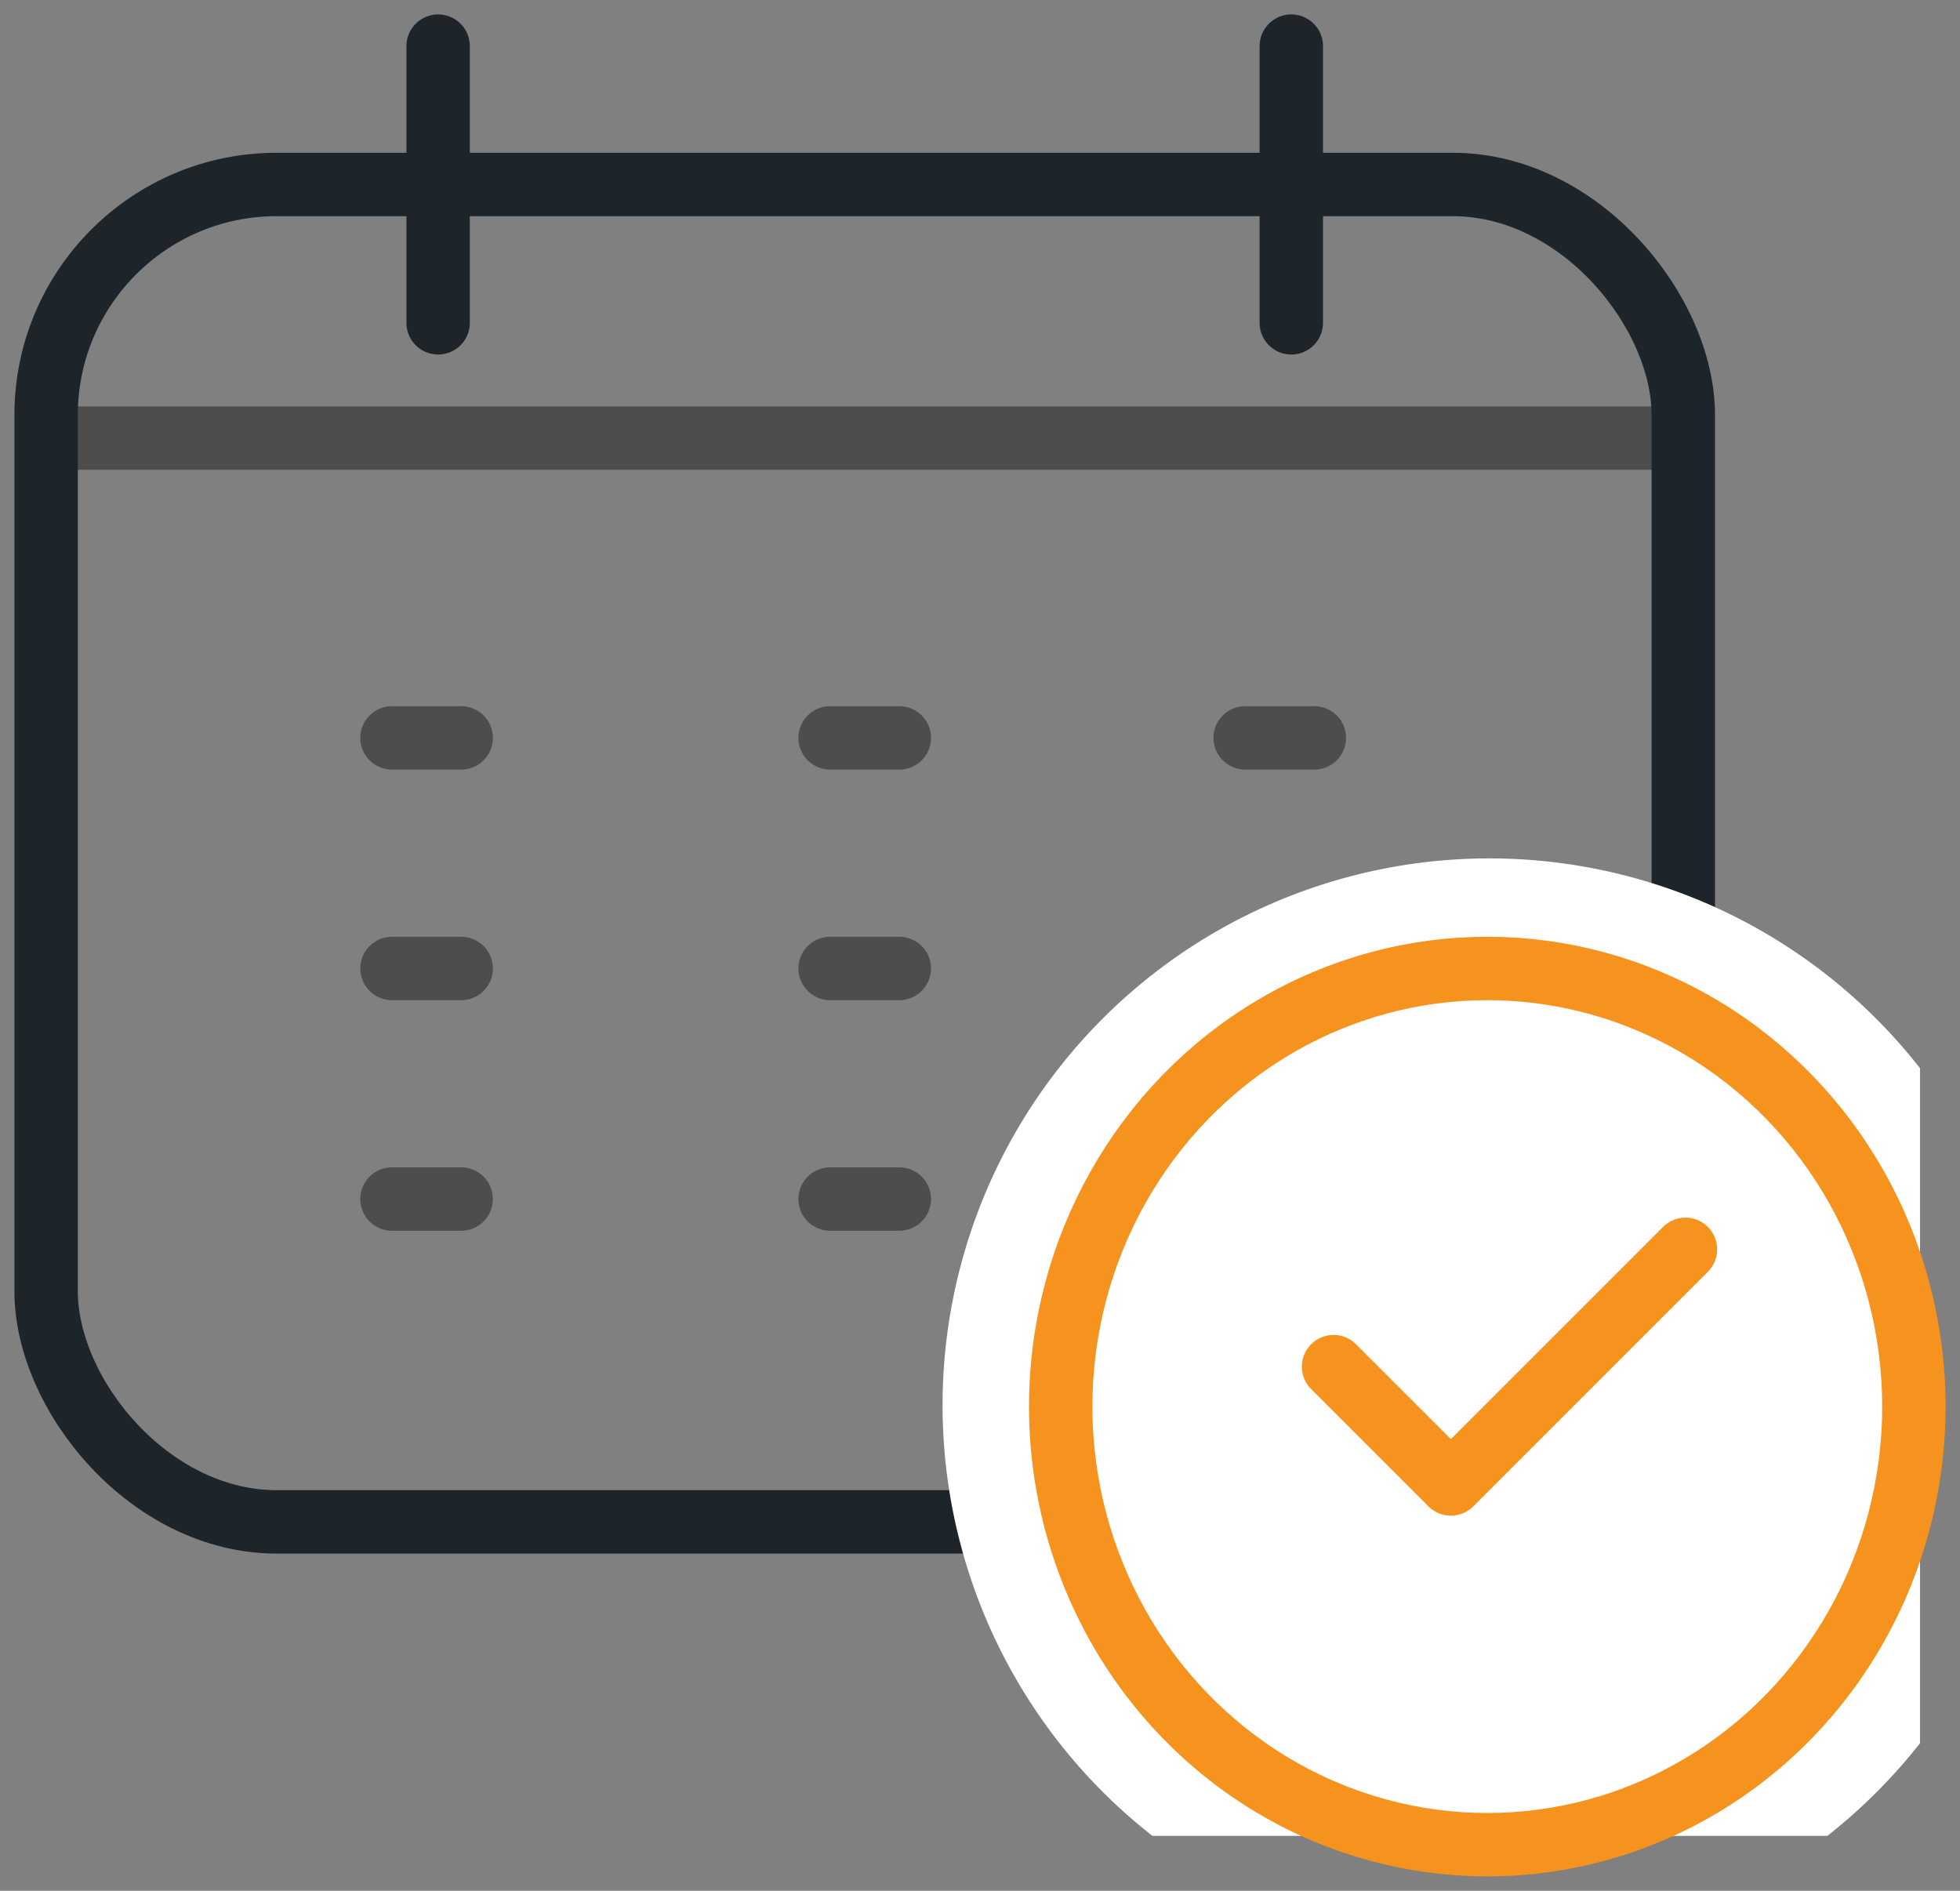
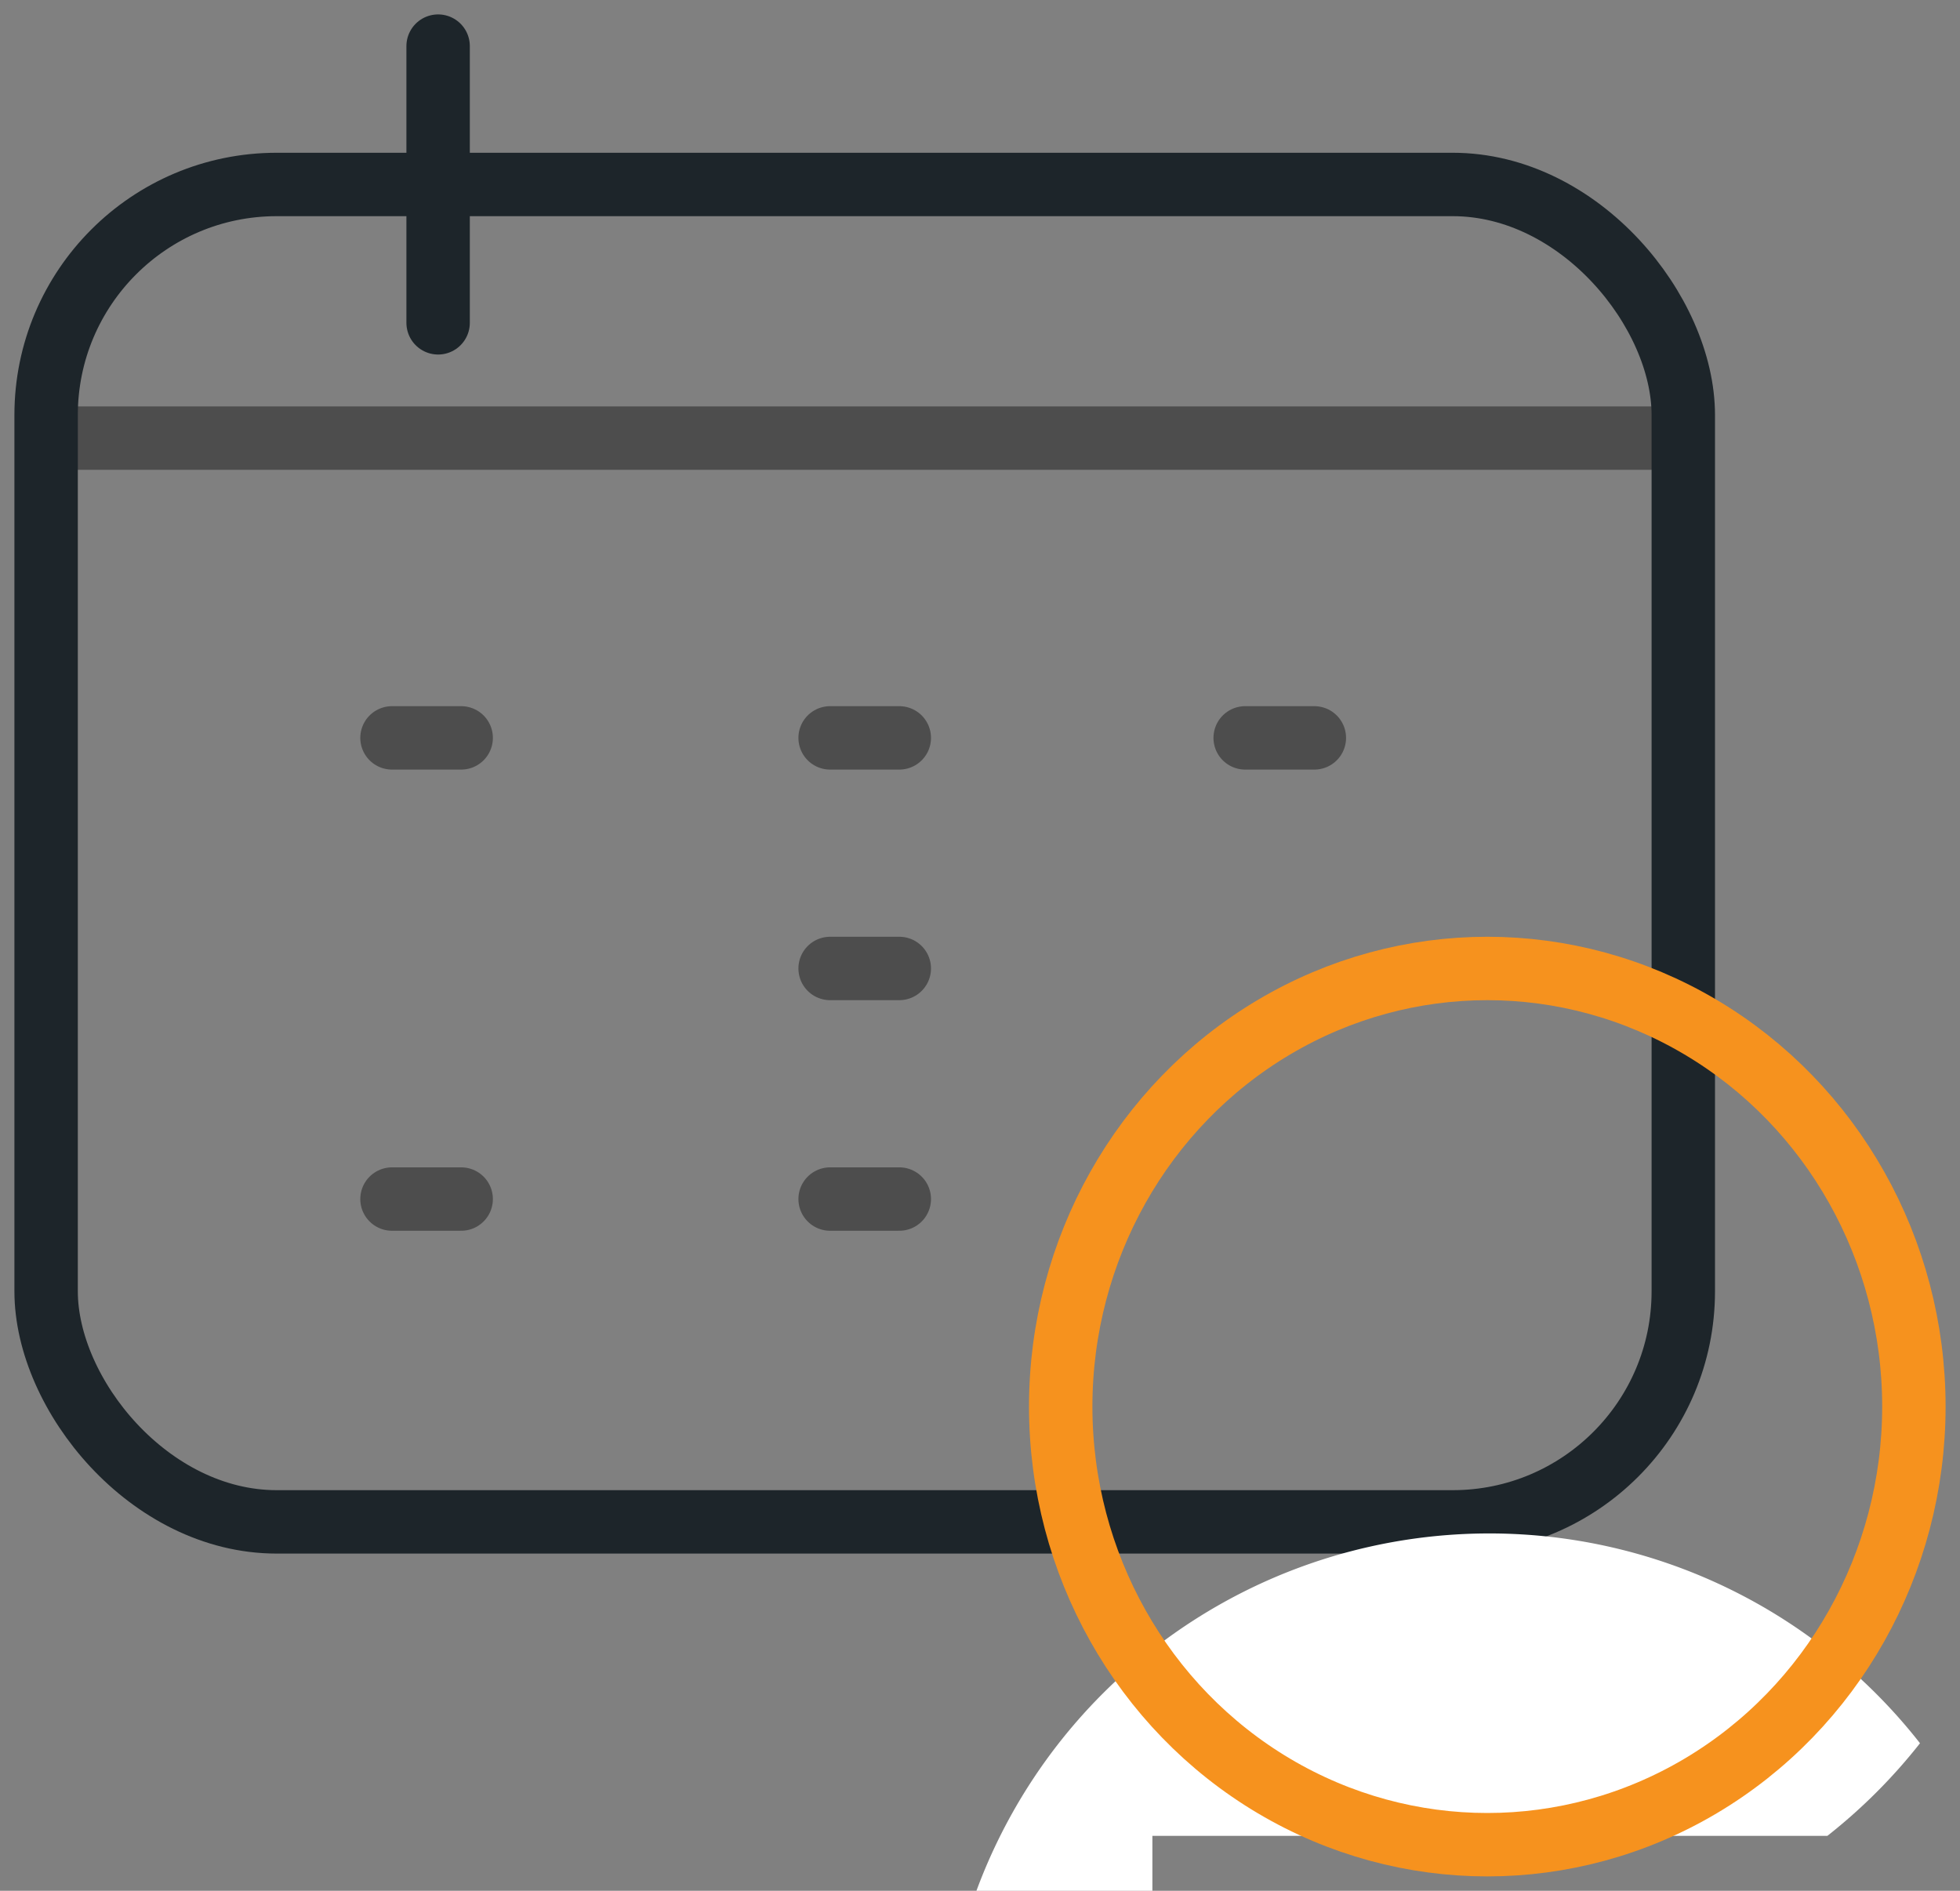
<svg xmlns="http://www.w3.org/2000/svg" height="82" viewBox="0 0 85 82" width="85">
  <rect x="0" y="0" width="85" height="82" fill="#808080" stroke="none" />
  <clipPath id="a">
    <path d="m-.181 0h85v82h-85z" />
  </clipPath>
  <clipPath id="b">
    <path d="m-.181 0h85v82h-85z" />
  </clipPath>
  <g clip-path="url(#a)" transform="translate(.181)">
    <path d="m0 0h71" fill="none" stroke="#4d4d4d" stroke-miterlimit="10" stroke-width="2.75" transform="translate(1.819 19)" />
  </g>
  <g fill="none" stroke="#4d4d4d" stroke-linecap="round" stroke-miterlimit="10" stroke-width="2.75">
    <path d="m36 32h3" />
    <path d="m17 32h3" />
    <path d="m54 32h3" />
    <path d="m36 42h3" />
-     <path d="m17 42h3" />
    <path d="m36 52h3" />
    <path d="m17 52h3" />
  </g>
  <g clip-path="url(#b)" transform="translate(.181)">
    <g fill="none">
      <path d="m0 0v12" stroke="#1d252a" stroke-linecap="round" stroke-miterlimit="10" stroke-width="2.75" transform="translate(18.819 2)" />
-       <path d="m0 0v12" stroke="#1d252a" stroke-linecap="round" stroke-miterlimit="10" stroke-width="2.75" transform="translate(55.819 2)" />
      <rect height="58" rx="10" stroke="#1d252a" stroke-miterlimit="10" stroke-width="2.75" transform="translate(1.819 8)" width="71" />
    </g>
-     <path d="m129.1 152.391h29.273a23.931 23.931 0 0 0 4.016-4.016v-29.275a23.714 23.714 0 1 0 -33.289 33.291" fill="#fff" transform="translate(-79.305 -72.775)" />
+     <path d="m129.1 152.391h29.273a23.931 23.931 0 0 0 4.016-4.016a23.714 23.714 0 1 0 -33.289 33.291" fill="#fff" transform="translate(-79.305 -72.775)" />
    <ellipse cx="18.5" cy="19" fill="none" rx="18.5" ry="19" stroke="#f6921e" stroke-linecap="round" stroke-linejoin="round" stroke-width="2.75" transform="translate(45.819 42)" />
-     <path d="m170 165.087 5.087 5.087 10.174-10.174" fill="none" stroke="#f6921e" stroke-linecap="round" stroke-linejoin="round" stroke-width="2.75" transform="translate(-112.348 -105.819)" />
  </g>
</svg>